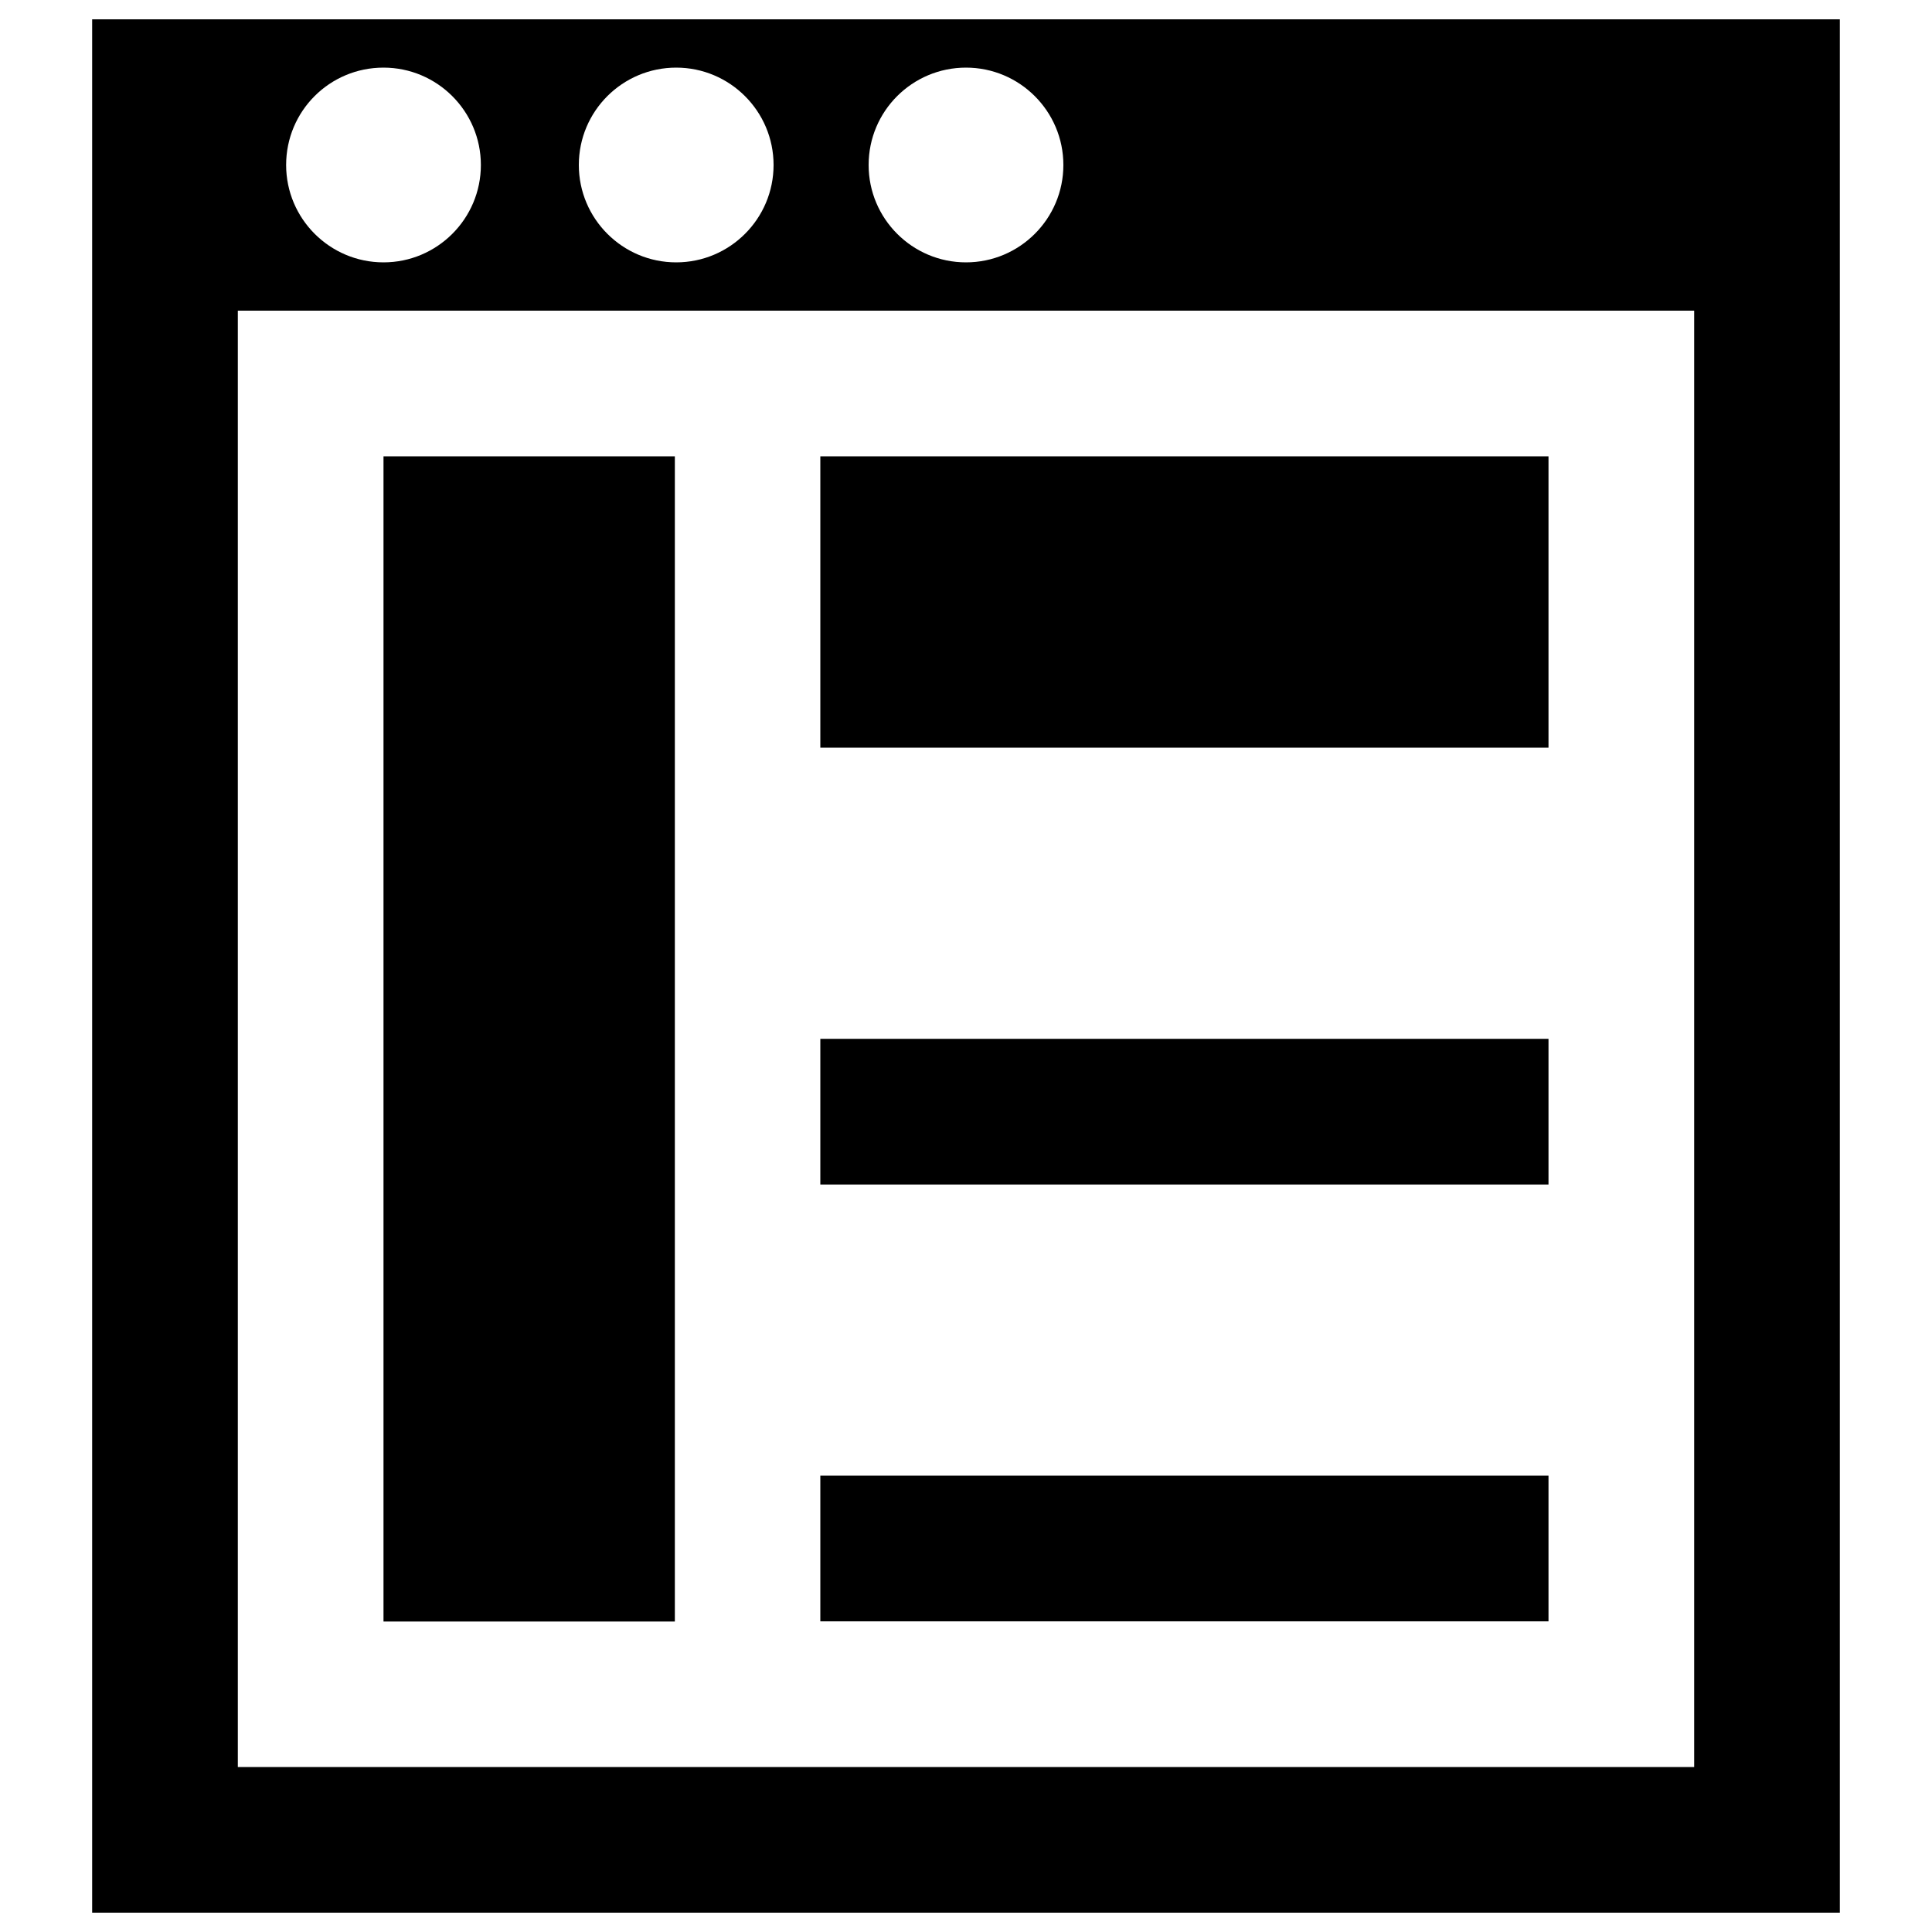
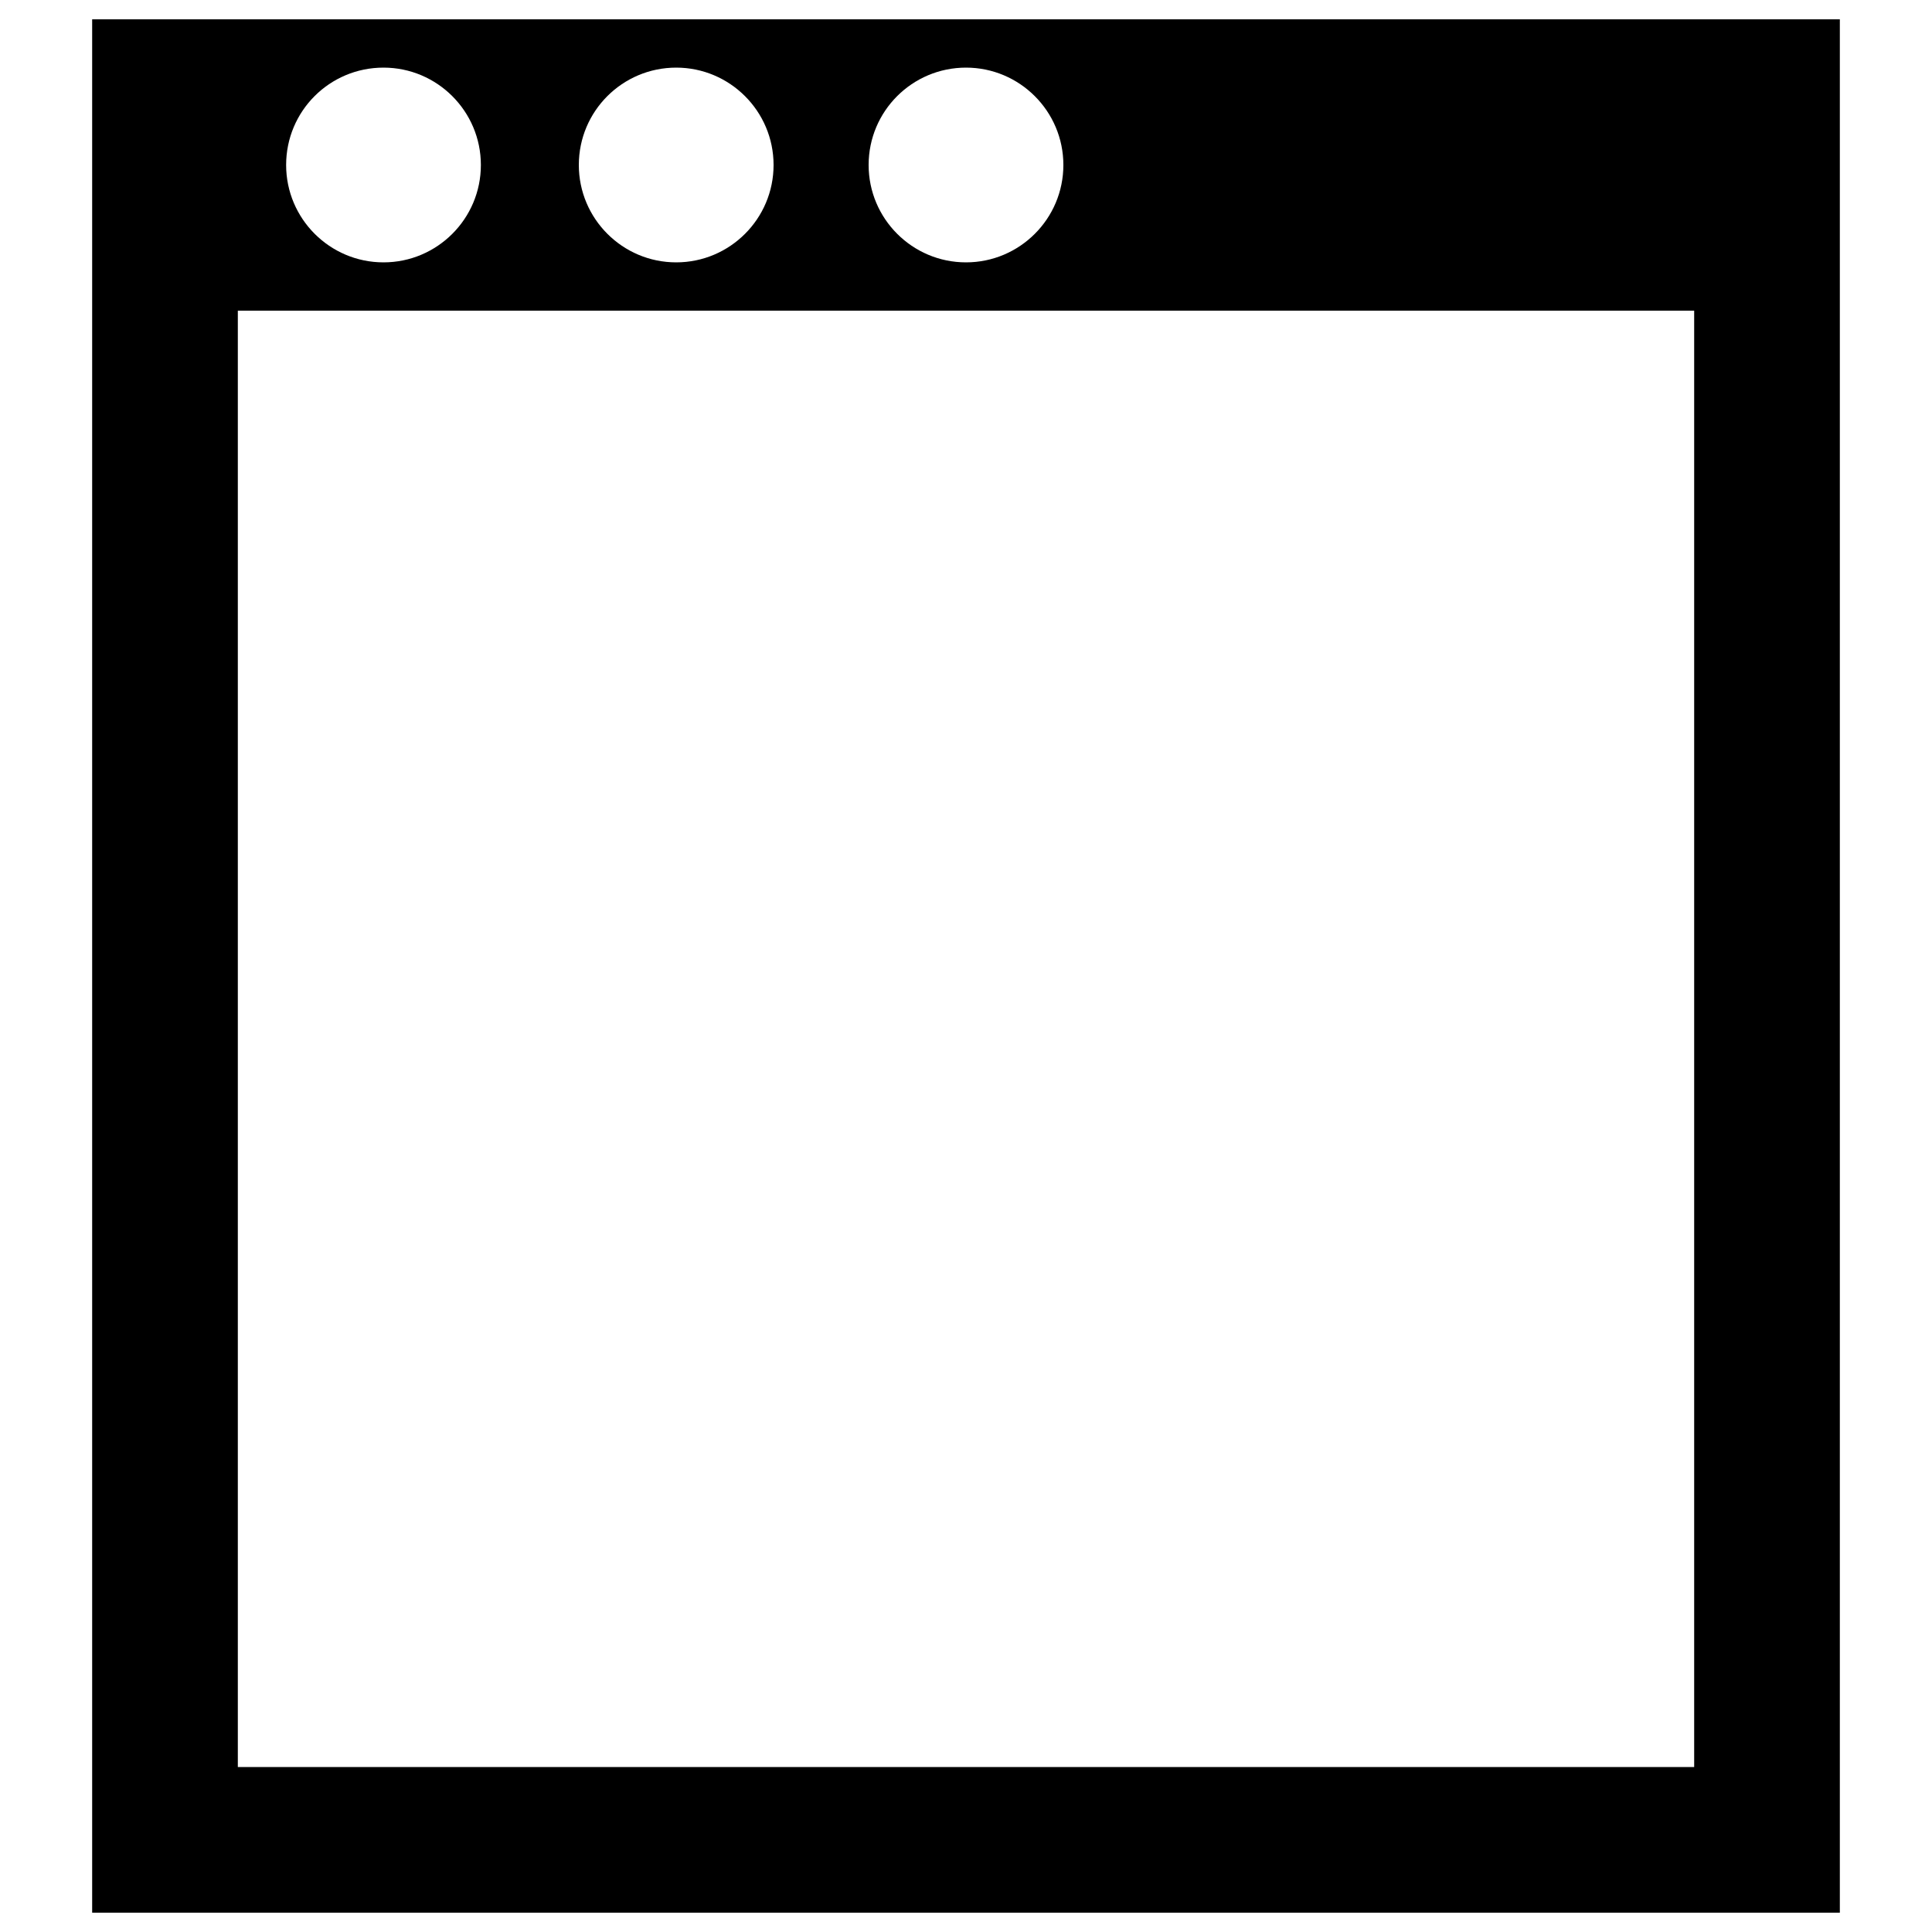
<svg xmlns="http://www.w3.org/2000/svg" x="0px" y="0px" viewBox="0 0 1000 1000" xml:space="preserve">
  <g>
    <path d="M47.7,10v980h904.6V10H47.7z M500,35c27.8,0,50.4,22.6,50.4,50.4c0,27.8-22.6,50.4-50.4,50.4c-27.8,0-50.4-22.6-50.4-50.4C449.6,57.5,472.2,35,500,35z M350,35c27.8,0,50.4,22.6,50.4,50.4c0,27.8-22.6,50.4-50.4,50.4c-27.8,0-50.4-22.6-50.4-50.4C299.6,57.5,322.2,35,350,35z M198.5,35c27.8,0,50.4,22.6,50.4,50.4c0,27.8-22.6,50.4-50.4,50.4c-27.8,0-50.4-22.6-50.4-50.4C148.1,57.5,170.6,35,198.5,35z M876.9,914.6H123.1V160.8h753.8V914.6z" />
-     <path d="M424.6,236.2h376.9v150.8H424.6V236.2z" />
-     <path d="M424.6,537.7h376.9v75.4H424.6V537.7z" />
-     <path d="M424.6,763.8h376.9v75.4H424.6V763.8z" />
-     <path d="M198.5,236.2h150.8v603.1H198.5V236.2z" />
+     <path d="M424.6,763.8v75.4H424.6V763.8z" />
  </g>
</svg>